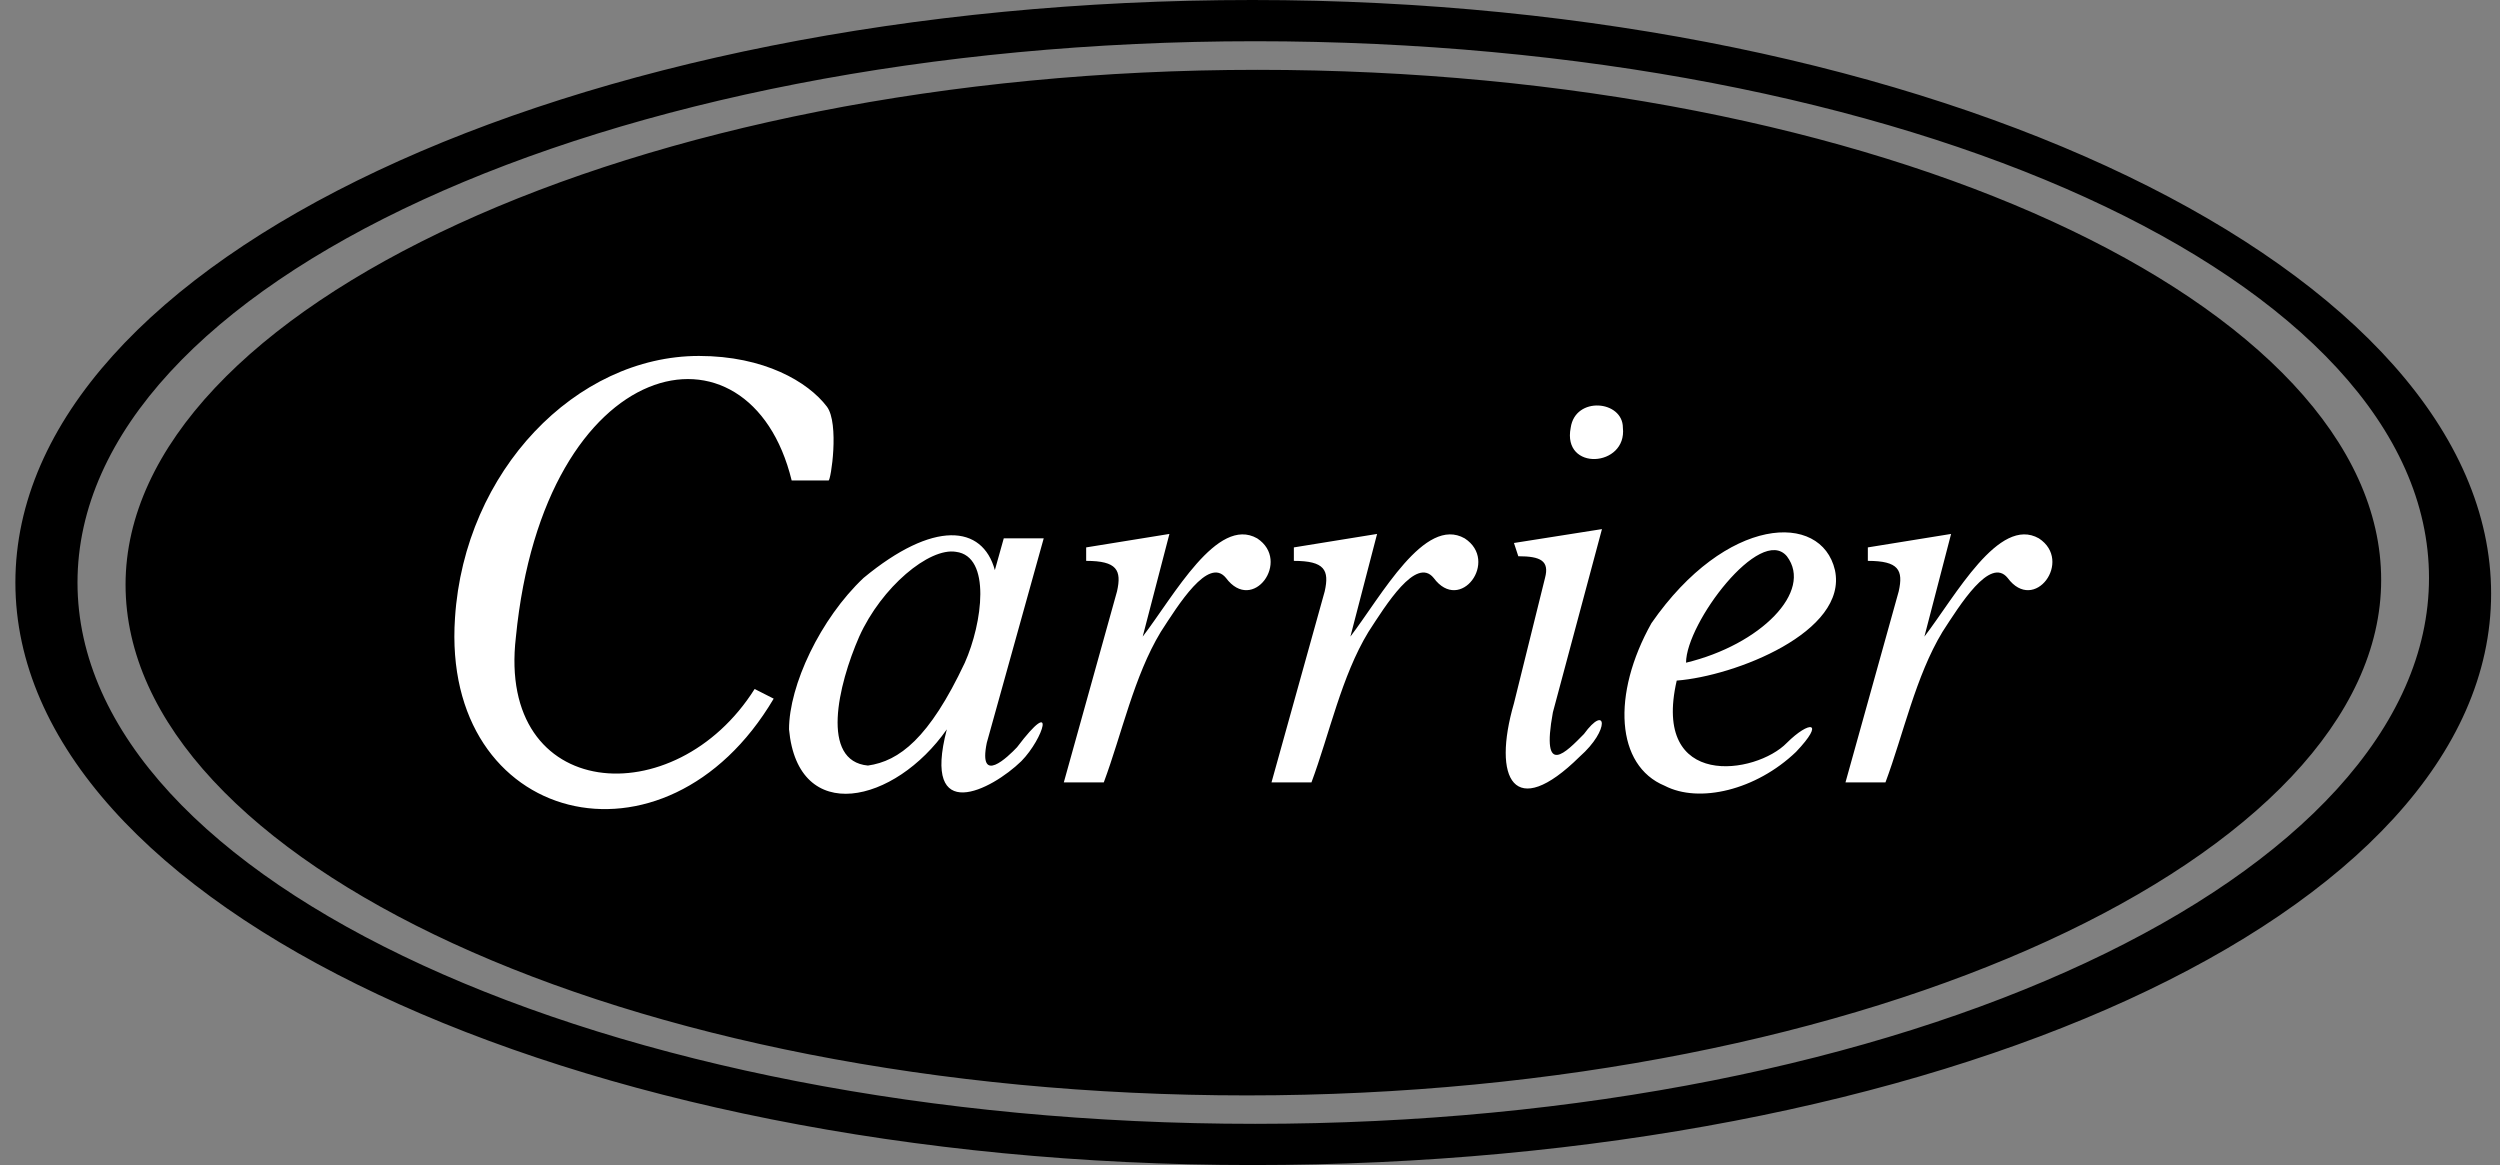
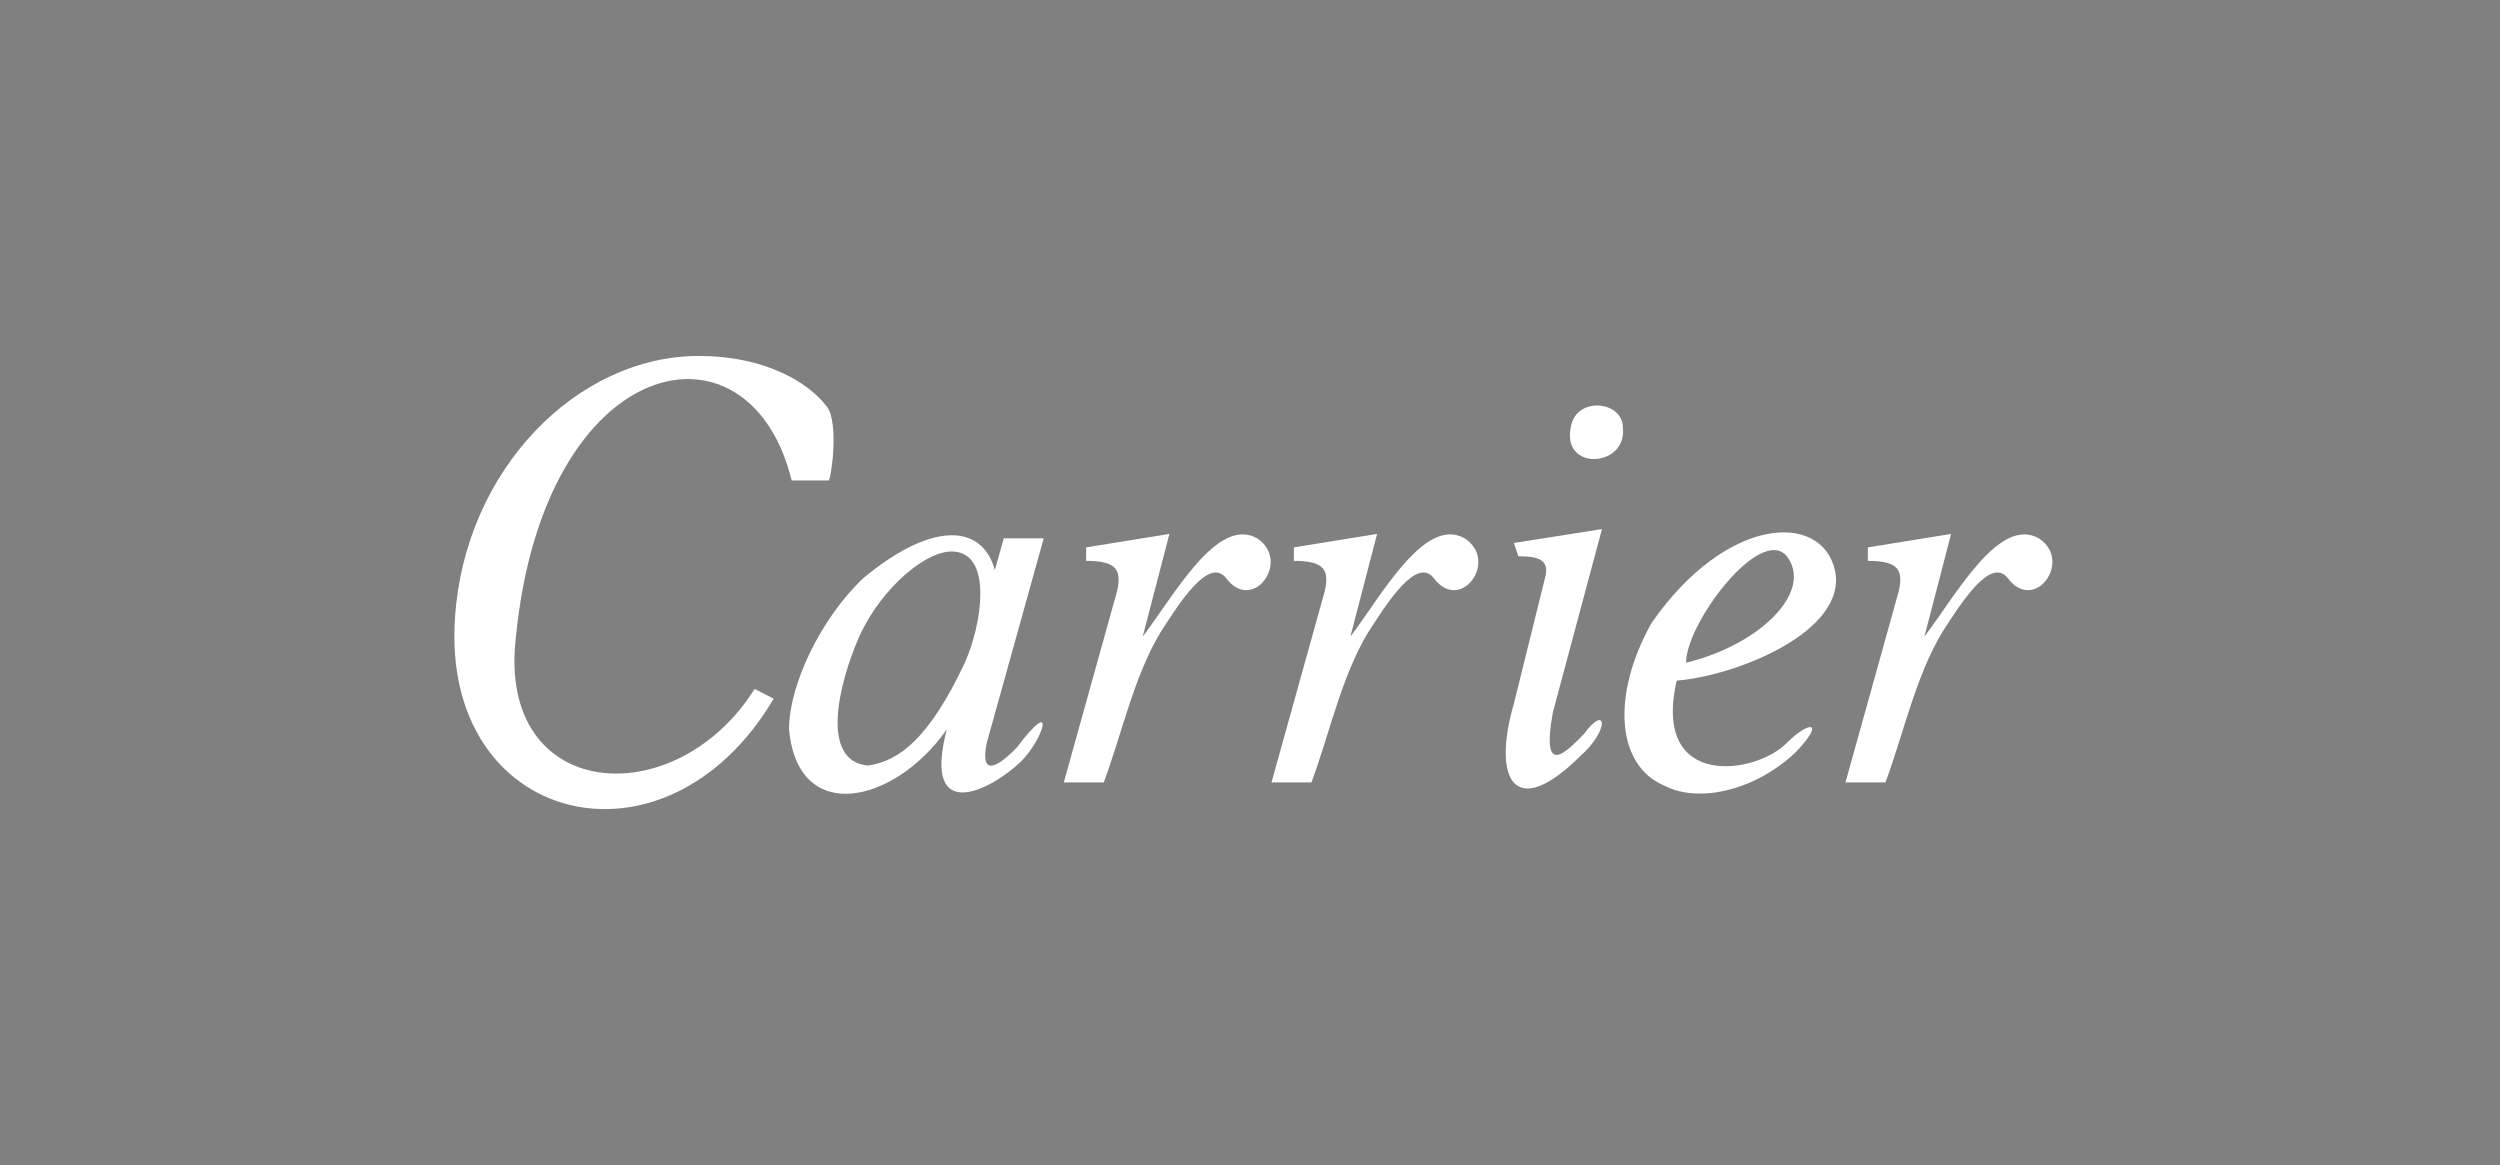
<svg xmlns="http://www.w3.org/2000/svg" width="103" height="48" viewBox="0 0 103 48" fill="none">
  <rect x="0" y="0" width="103" height="48" fill="#808080" stroke="none" />
-   <path fill-rule="evenodd" clip-rule="evenodd" d="M51.6 0C23.464 0 0.634 10.748 0.634 24C0.634 37.252 23.464 48 51.6 48C79.736 48 102.634 37.694 102.634 24.459C102.634 11.207 79.737 0 51.6 0ZM51.711 1.699C78.481 1.699 100.075 11.493 100.075 23.81C100.075 36.108 78.482 46.302 51.711 46.302C24.94 46.302 3.193 36.308 3.193 24.001C3.193 11.693 24.94 1.699 51.711 1.699ZM51.813 2.877C26.177 2.877 5.173 12.732 5.173 24.087C5.173 35.441 25.742 45.131 51.369 45.131C77.005 45.131 98.104 35.25 98.104 23.895C98.104 12.542 77.441 2.877 51.813 2.877Z" fill="black" />
  <path fill-rule="evenodd" clip-rule="evenodd" d="M64.713 17.621C64.901 16.312 66.863 16.494 66.863 17.621C67.043 19.251 64.355 19.432 64.713 17.621ZM62.554 22.917L62.375 22.371L66.001 21.799L63.979 29.348C63.476 32.096 64.534 30.978 65.259 30.241C66.181 28.976 66.359 30.051 65.08 31.177C62.375 33.847 61.47 32.096 62.375 28.976L63.655 23.81C63.842 23.108 63.476 22.917 62.554 22.917ZM69.465 27.303C72.528 26.566 74.72 24.365 73.619 22.917C72.528 21.617 69.465 25.673 69.465 27.303ZM35.758 31.541C37.046 31.358 38.283 30.423 39.751 27.303C40.476 25.673 40.851 22.917 39.384 22.735C38.284 22.553 36.322 24.182 35.4 26.228C34.521 28.238 33.796 31.358 35.758 31.541ZM52.386 32.234L54.578 24.364C54.774 23.489 54.578 23.108 53.307 23.108V22.553L56.736 21.998L55.636 26.228C56.916 24.547 58.699 21.244 60.346 22.181C61.77 23.108 60.166 25.301 59.066 23.81C58.34 22.918 57.104 24.919 56.378 26.037C55.27 27.858 54.774 30.241 54.032 32.235L52.386 32.234ZM76.034 32.234L78.227 24.364C78.423 23.489 78.227 23.108 76.955 23.108V22.553L80.385 21.998L79.285 26.228C80.573 24.547 82.356 21.244 84.003 22.181C85.418 23.108 83.815 25.301 82.714 23.81C81.99 22.918 80.752 24.919 80.027 26.037C78.927 27.858 78.423 30.241 77.681 32.235L76.034 32.234ZM43.829 32.234L46.021 24.364C46.218 23.489 46.021 23.108 44.75 23.108V22.553L48.18 21.998L47.079 26.228C48.367 24.547 50.151 21.244 51.797 22.181C53.204 23.108 51.617 25.301 50.509 23.81C49.783 22.918 48.547 24.919 47.822 26.037C46.721 27.858 46.218 30.241 45.476 32.235L43.829 32.234ZM69.081 28.04C68.04 32.555 72.349 31.914 73.619 30.605C74.541 29.687 75.224 29.687 73.996 30.978C72.348 32.556 70.002 33.11 68.586 32.374C66.573 31.542 66.394 28.612 68.04 25.674C71.112 21.245 75.037 21.063 75.6 23.49C76.145 26.037 71.47 27.858 69.081 28.04ZM39.009 30.05C36.868 33.109 32.875 34.038 32.508 30.05C32.508 28.239 33.796 25.491 35.579 23.81C38.462 21.426 40.476 21.617 40.988 23.489L41.355 22.18H43.001L40.655 30.605C40.297 32.373 41.534 31.177 41.901 30.787C43.547 28.612 43.001 30.423 42.08 31.359C40.851 32.555 37.967 34.037 39.009 30.05ZM31.091 28.386L31.876 28.785C27.414 36.334 18.166 33.984 18.746 25.456C19.138 19.389 23.745 14.665 28.796 14.665C31.483 14.665 33.292 15.731 34.068 16.753C34.588 17.447 34.23 19.813 34.136 19.796H32.617C30.894 12.732 22.414 14.457 21.254 26.253C20.462 33.041 27.816 33.587 31.091 28.386Z" fill="white" />
</svg>